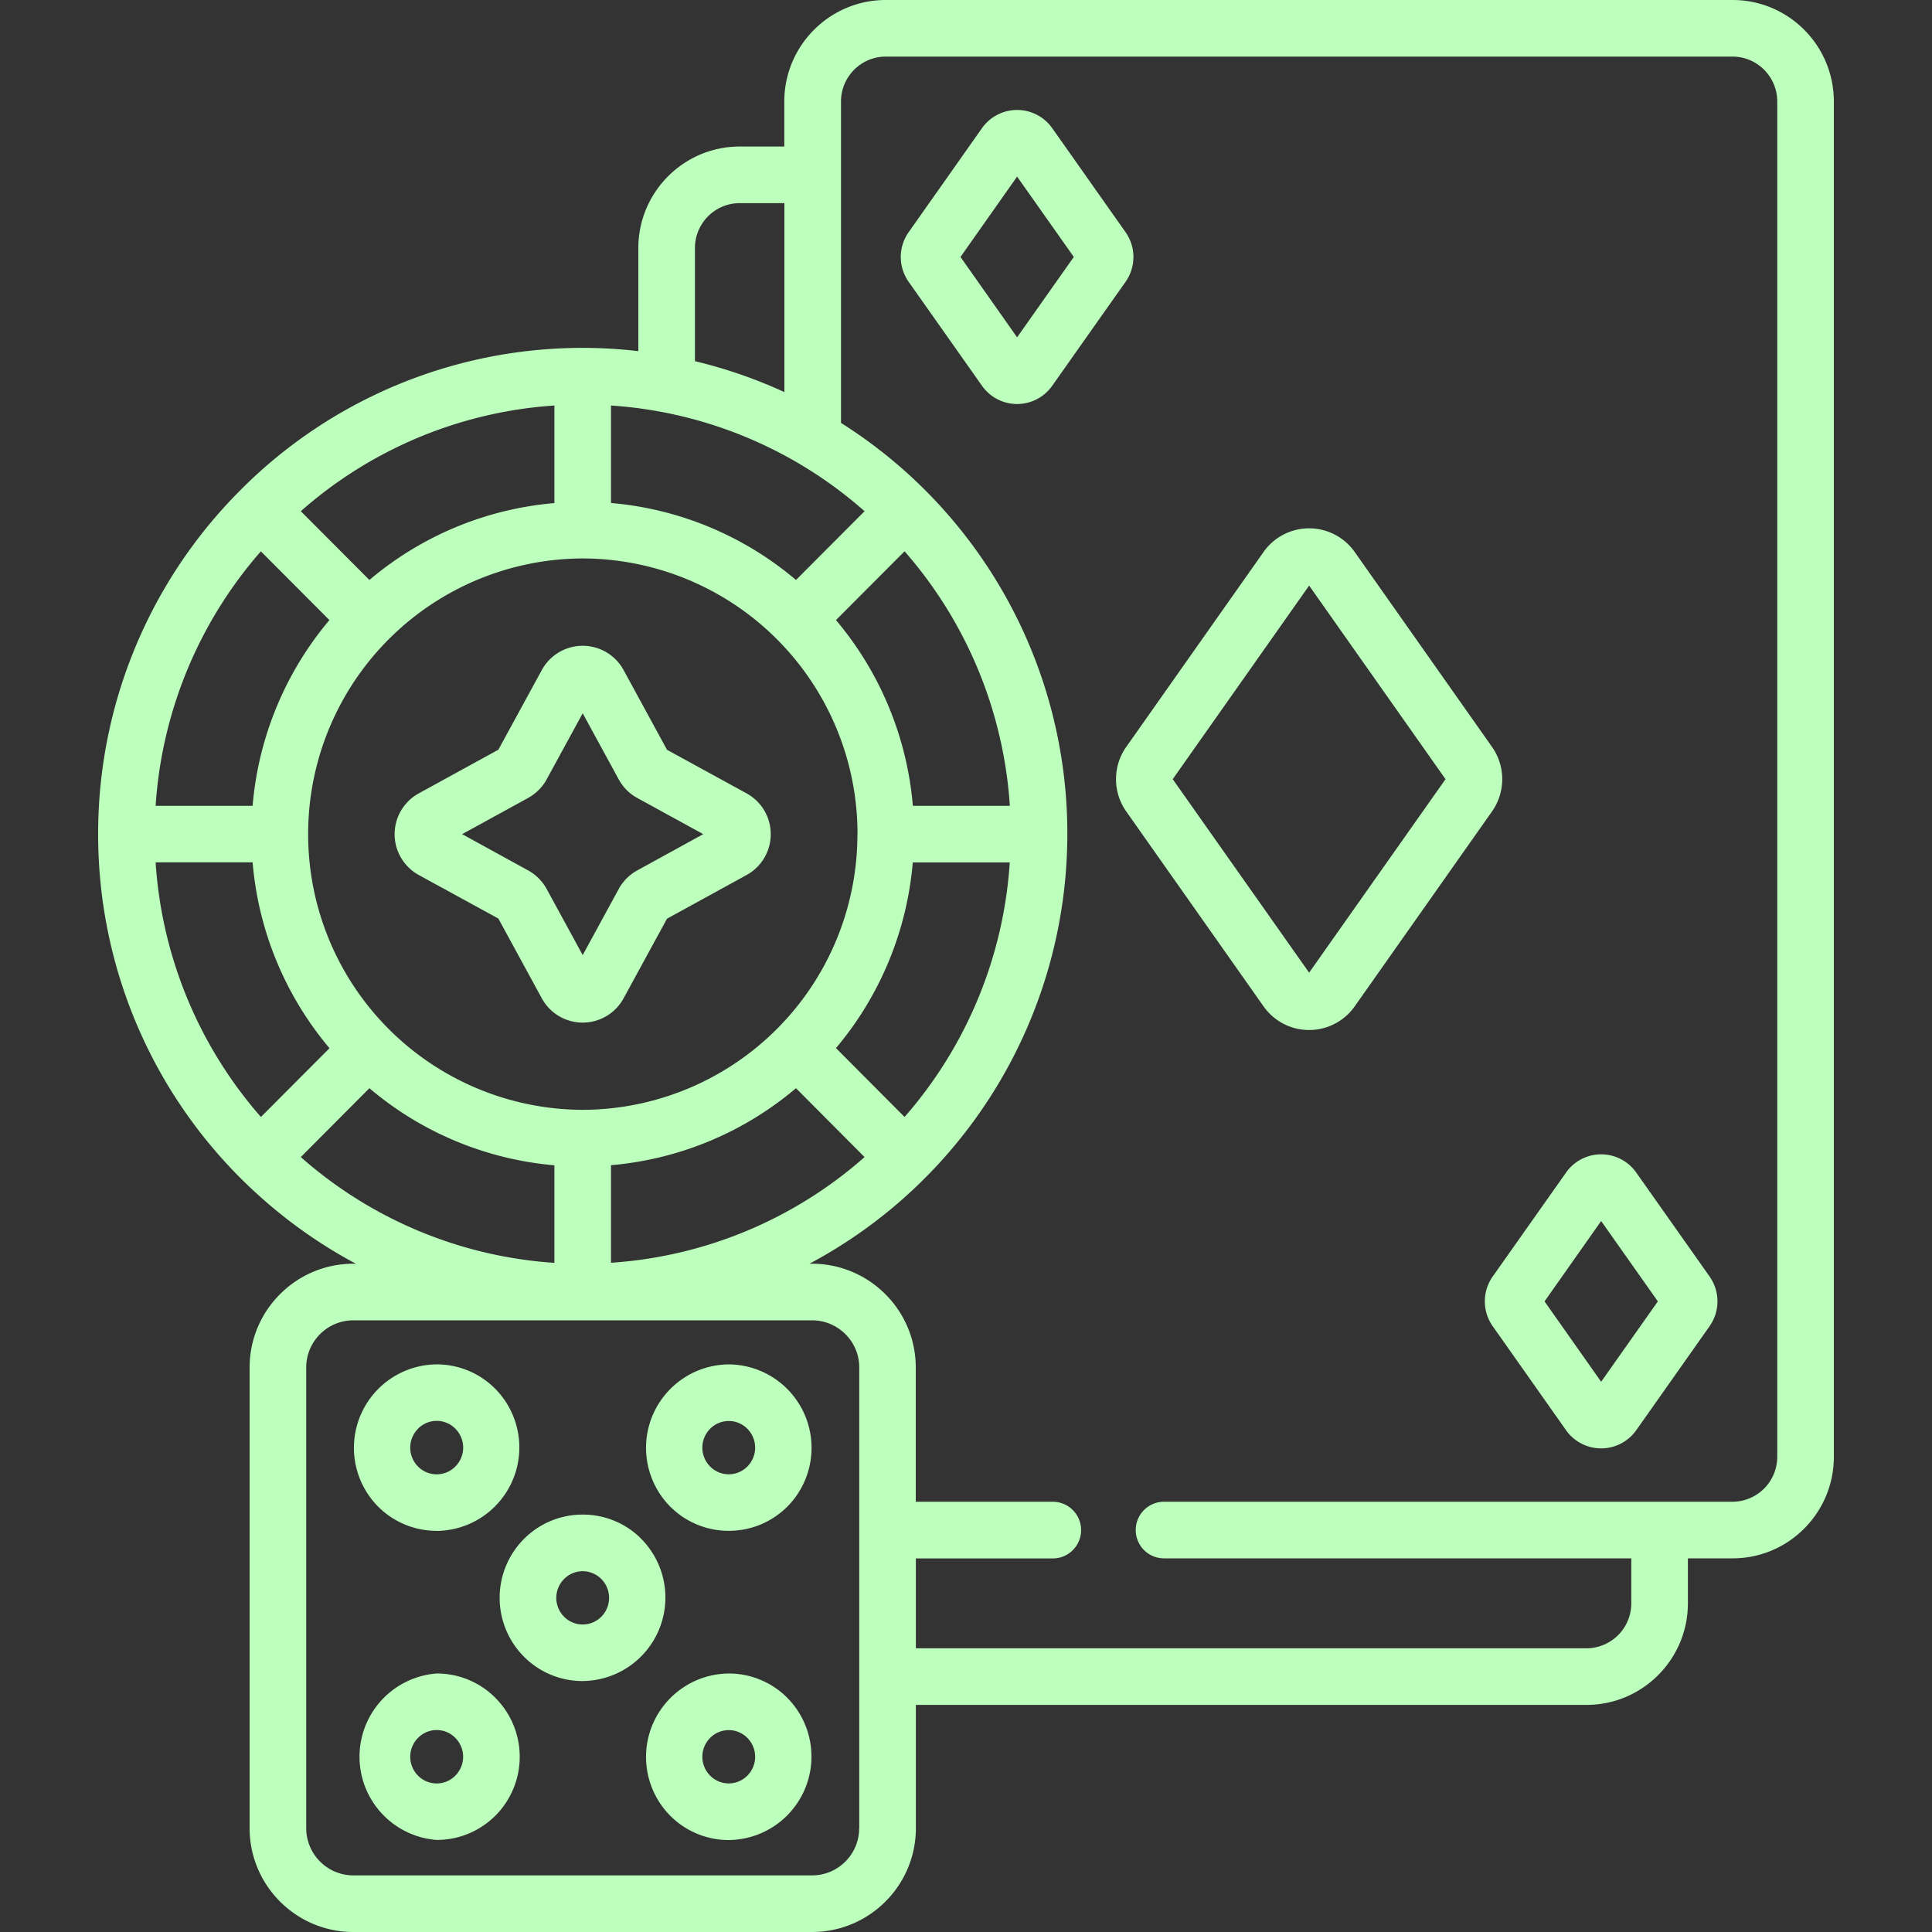
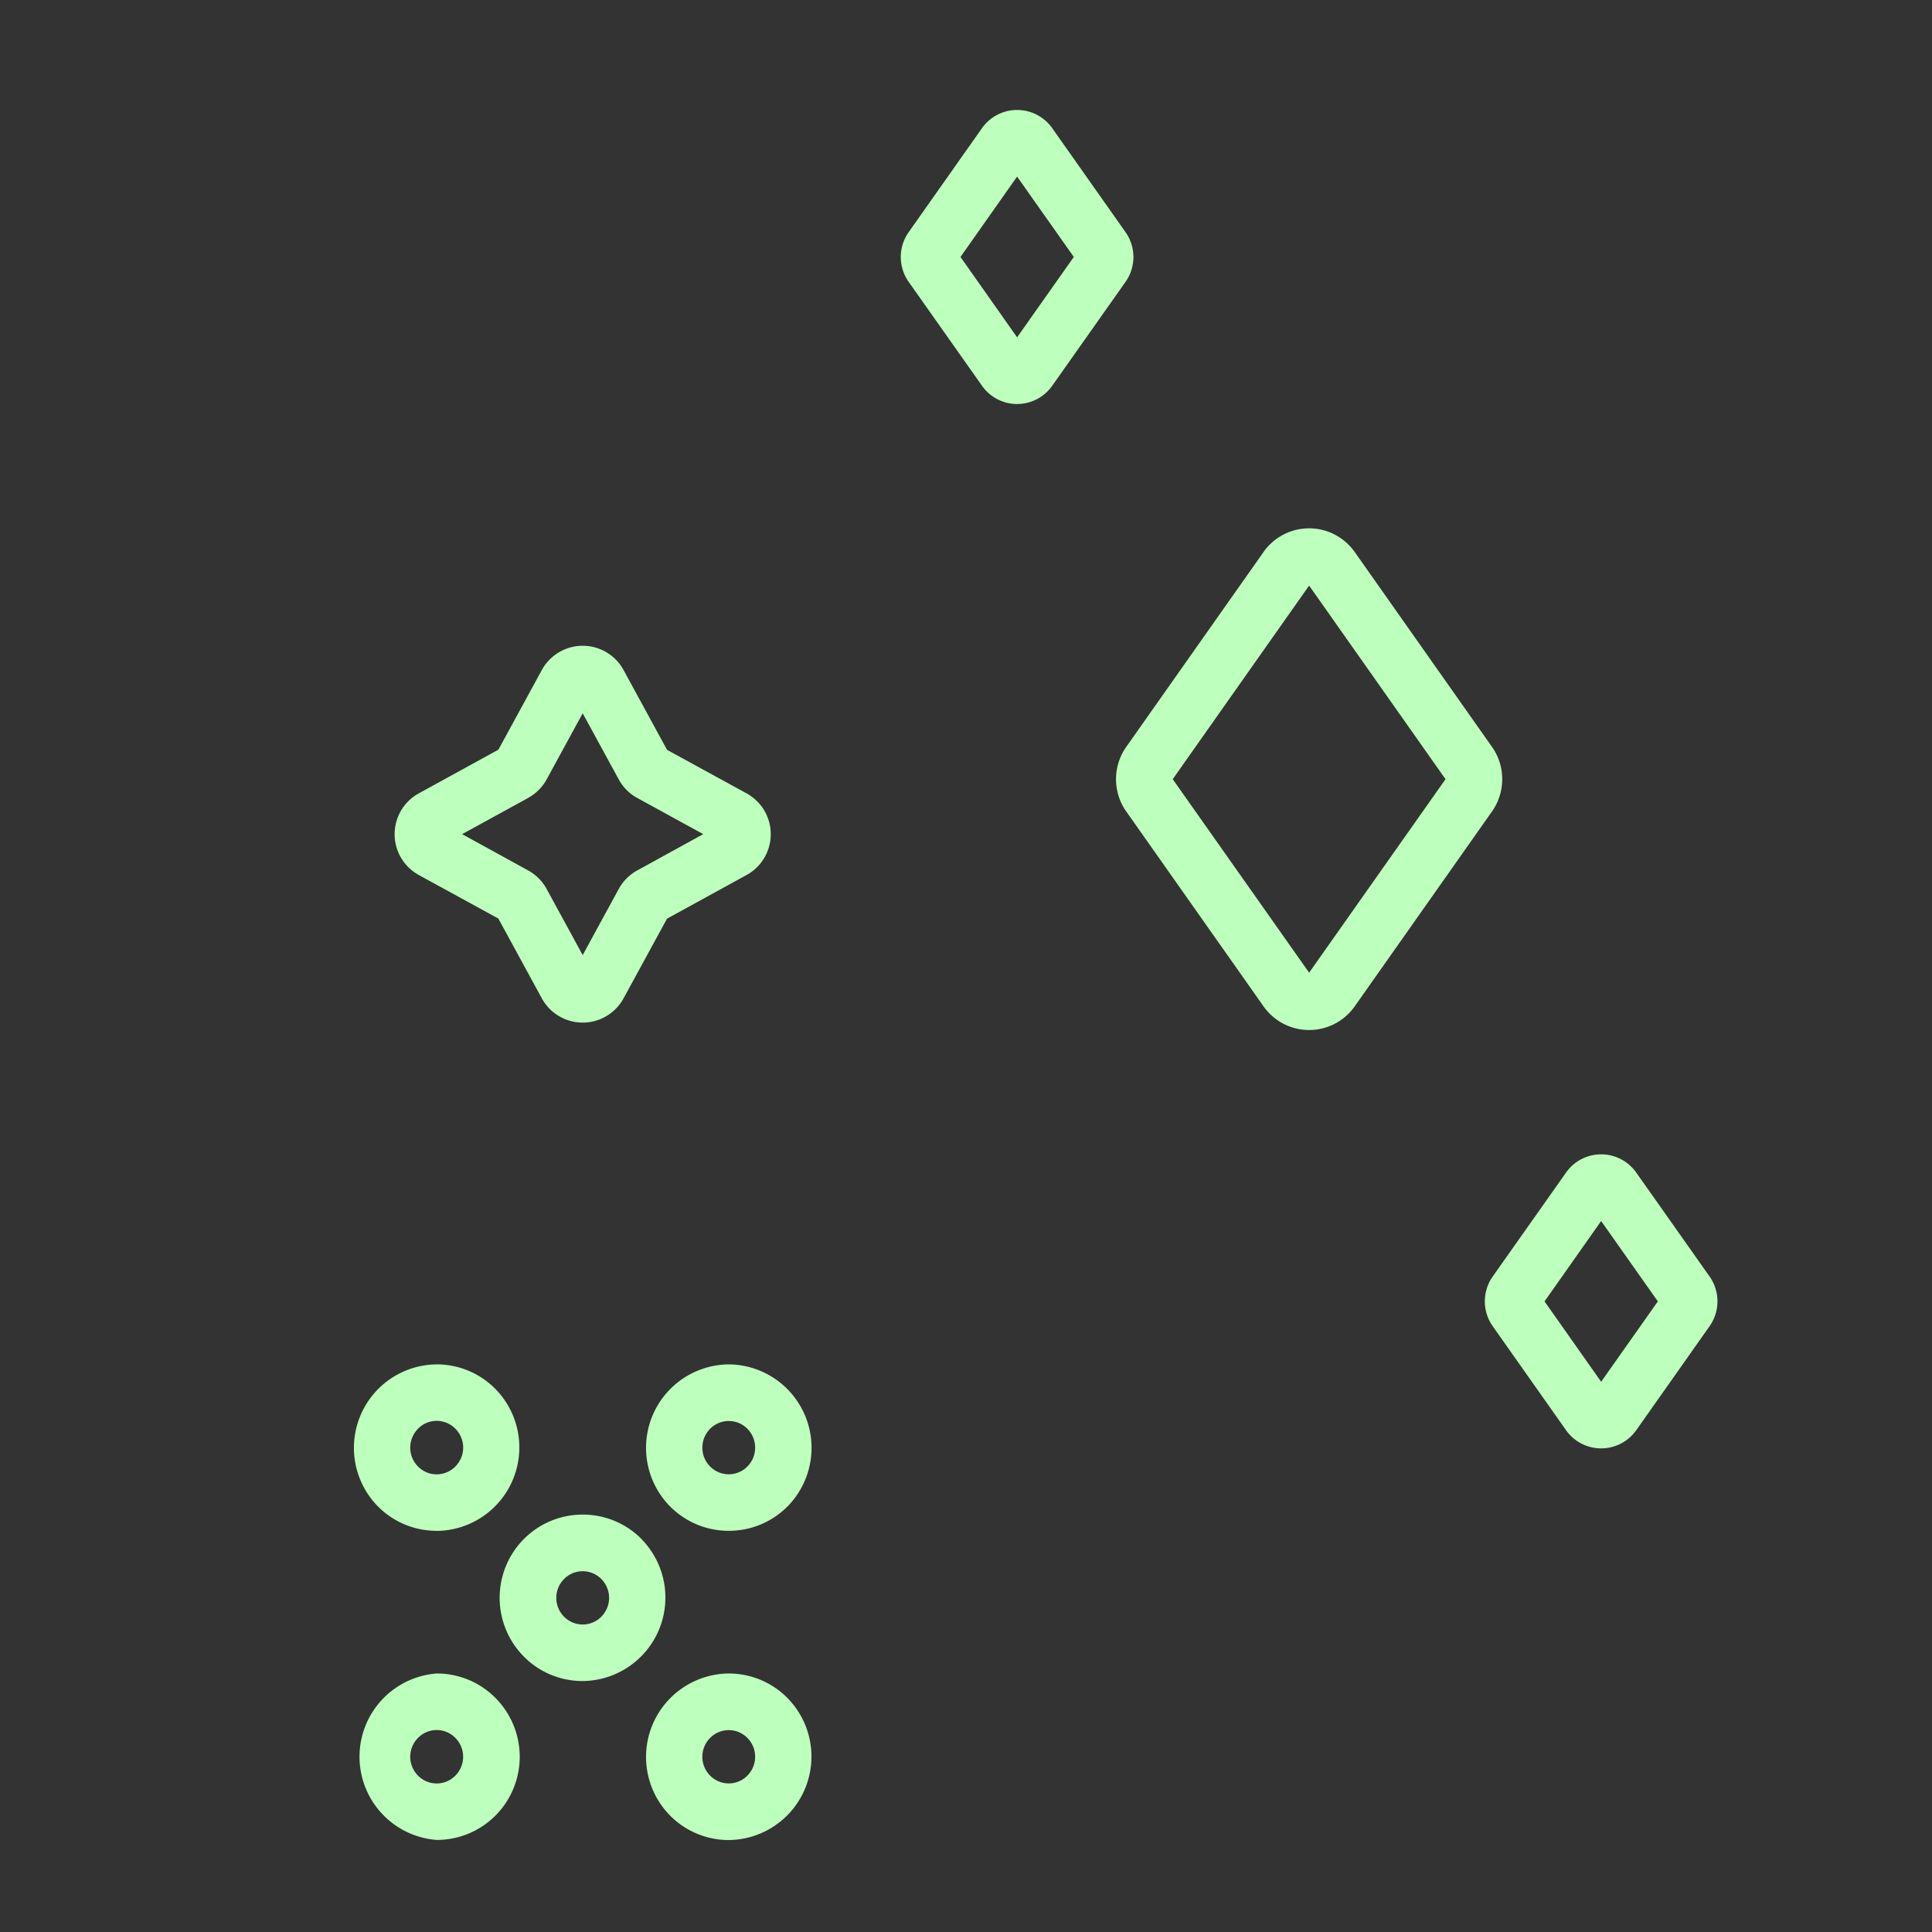
<svg xmlns="http://www.w3.org/2000/svg" width="20" height="20" fill="none">
  <rect width="100%" height="100%" fill="#333333" stroke="none" />
  <path d="m4.337 9.059.822.45.45.826a.482.482 0 0 0 .846 0l.45-.825.822-.451a.482.482 0 0 0 0-.847l-.822-.45-.45-.826a.482.482 0 0 0-.846 0l-.45.825-.822.451a.482.482 0 0 0 0 .847zm1.13-.799a.481.481 0 0 0 .192-.192l.373-.684.373.684c.044.081.11.148.191.192l.684.375-.684.376a.481.481 0 0 0-.191.192l-.373.684-.373-.684a.481.481 0 0 0-.191-.192l-.684-.376.684-.375zM16.938 12.138a.444.444 0 0 0-.726 0l-.76 1.077a.446.446 0 0 0 0 .513l.76 1.078a.445.445 0 0 0 .726 0l.76-1.078a.446.446 0 0 0 0-.513l-.76-1.077zm-.363 2.166-.586-.832.586-.832.587.832-.587.832zM11.652 2.404l-.76-1.078a.445.445 0 0 0-.726 0l-.76 1.078a.446.446 0 0 0 0 .513l.76 1.077a.444.444 0 0 0 .726 0l.76-1.077a.446.446 0 0 0 0-.513zm-1.123 1.088-.586-.832.586-.832.587.832-.587.832zM15.446 7.733l-1.423-2.02a.577.577 0 0 0-.942 0l-1.423 2.02a.58.58 0 0 0 0 .666l1.423 2.02a.577.577 0 0 0 .942 0l1.423-2.02c.14-.2.14-.467 0-.666zm-1.894 2.336L12.14 8.066l1.412-2.004 1.412 2.004-1.412 2.003z" fill="#BDFFBC" />
-   <path d="M17.936 0H9.169c-.579 0-1.05.472-1.05 1.051v.466h-.462c-.578 0-1.049.471-1.049 1.051v1.067a4.992 4.992 0 0 0-4.15 1.47 5.026 5.026 0 0 0-1.442 3.53 5.025 5.025 0 0 0 1.497 3.584c.346.341.74.633 1.171.863h-.026c-.592 0-1.074.482-1.074 1.074v4.77c0 .592.482 1.074 1.074 1.074h4.748c.593 0 1.075-.482 1.075-1.074v-1.277h6.943c.578 0 1.049-.472 1.049-1.051v-.466h.463c.578 0 1.048-.471 1.048-1.051V1.051c0-.58-.47-1.051-1.048-1.051zM7.194 2.568c0-.257.208-.465.463-.465h.463v1.956a4.967 4.967 0 0 0-.926-.32V2.568zm-.869 1.63A4.404 4.404 0 0 1 8.95 5.292l-.71.712a3.41 3.41 0 0 0-1.915-.797v-1.01zm2.329 6.652a3.43 3.43 0 0 0 .795-1.922h1.004a4.437 4.437 0 0 1-1.089 2.635l-.71-.713zm.296 1.128a4.403 4.403 0 0 1-2.625 1.094v-1.01a3.41 3.41 0 0 0 1.915-.797l.71.713zm.5-3.636a3.431 3.431 0 0 0-.796-1.923l.71-.712a4.437 4.437 0 0 1 1.09 2.635H9.448zm-.574.293a2.852 2.852 0 0 1-2.844 2.854A2.852 2.852 0 0 1 3.19 8.635a2.852 2.852 0 0 1 2.843-2.854 2.852 2.852 0 0 1 2.844 2.854zM5.739 4.198v1.01a3.409 3.409 0 0 0-1.915.796l-.71-.712a4.404 4.404 0 0 1 2.625-1.094zM2.7 5.707l.71.712a3.43 3.43 0 0 0-.795 1.923H1.611a4.437 4.437 0 0 1 1.09-2.635zm-1.089 3.22h1.004a3.43 3.43 0 0 0 .796 1.924l-.71.712a4.436 4.436 0 0 1-1.09-2.635zm1.503 3.051.71-.713a3.41 3.41 0 0 0 1.915.798v1.01a4.403 4.403 0 0 1-2.625-1.095zm5.78 6.948c0 .269-.218.488-.488.488H3.658a.489.489 0 0 1-.488-.488v-4.77c0-.27.219-.488.488-.488h4.748c.27 0 .489.219.489.488v4.77zm9.504-3.845a.465.465 0 0 1-.462.465H12.05a.293.293 0 0 0 0 .586h4.837v.466a.465.465 0 0 1-.463.465H9.481v-.93h1.417a.293.293 0 1 0 0-.587H9.48v-1.39c0-.592-.482-1.074-1.075-1.074H8.38a5.043 5.043 0 0 0 2.669-4.447 5.025 5.025 0 0 0-2.343-4.257V1.051c0-.256.207-.465.463-.465h8.767c.255 0 .462.209.462.465v14.03z" fill="#BDFFBC" />
  <path d="M7.544 14.124a.864.864 0 0 0-.608 1.47.853.853 0 0 0 .608.253c.23 0 .446-.09.608-.252a.864.864 0 0 0-.608-1.471zm.193 1.057a.271.271 0 0 1-.386 0 .277.277 0 0 1 0-.39.271.271 0 0 1 .386 0 .277.277 0 0 1 0 .39zM7.544 17.324a.864.864 0 0 0-.608 1.47.853.853 0 0 0 .608.254.864.864 0 0 0 .608-1.47.853.853 0 0 0-.608-.254zm.193 1.057a.271.271 0 0 1-.386 0 .277.277 0 0 1 0-.39.271.271 0 0 1 .386 0 .277.277 0 0 1 0 .39zM4.52 17.324a.864.864 0 0 0 0 1.723c.23 0 .446-.09.609-.252a.864.864 0 0 0 0-1.218.853.853 0 0 0-.609-.253zm.194 1.057a.271.271 0 0 1-.387 0 .277.277 0 0 1 0-.39.27.27 0 0 1 .387 0 .277.277 0 0 1 0 .39zM6.64 15.931a.853.853 0 0 0-.608-.252c-.23 0-.446.09-.608.252a.864.864 0 0 0 0 1.219.853.853 0 0 0 .608.252.864.864 0 0 0 .608-1.47zm-.415.805a.271.271 0 0 1-.386 0 .277.277 0 0 1 0-.39.271.271 0 0 1 .386 0 .277.277 0 0 1 0 .39zM4.52 15.848a.864.864 0 0 0 .608-1.47.853.853 0 0 0-.608-.254.864.864 0 0 0-.608 1.47.853.853 0 0 0 .608.253zm-.193-1.058a.271.271 0 0 1 .387 0 .277.277 0 0 1 0 .391.271.271 0 0 1-.387 0 .277.277 0 0 1 0-.39z" fill="#BDFFBC" />
</svg>